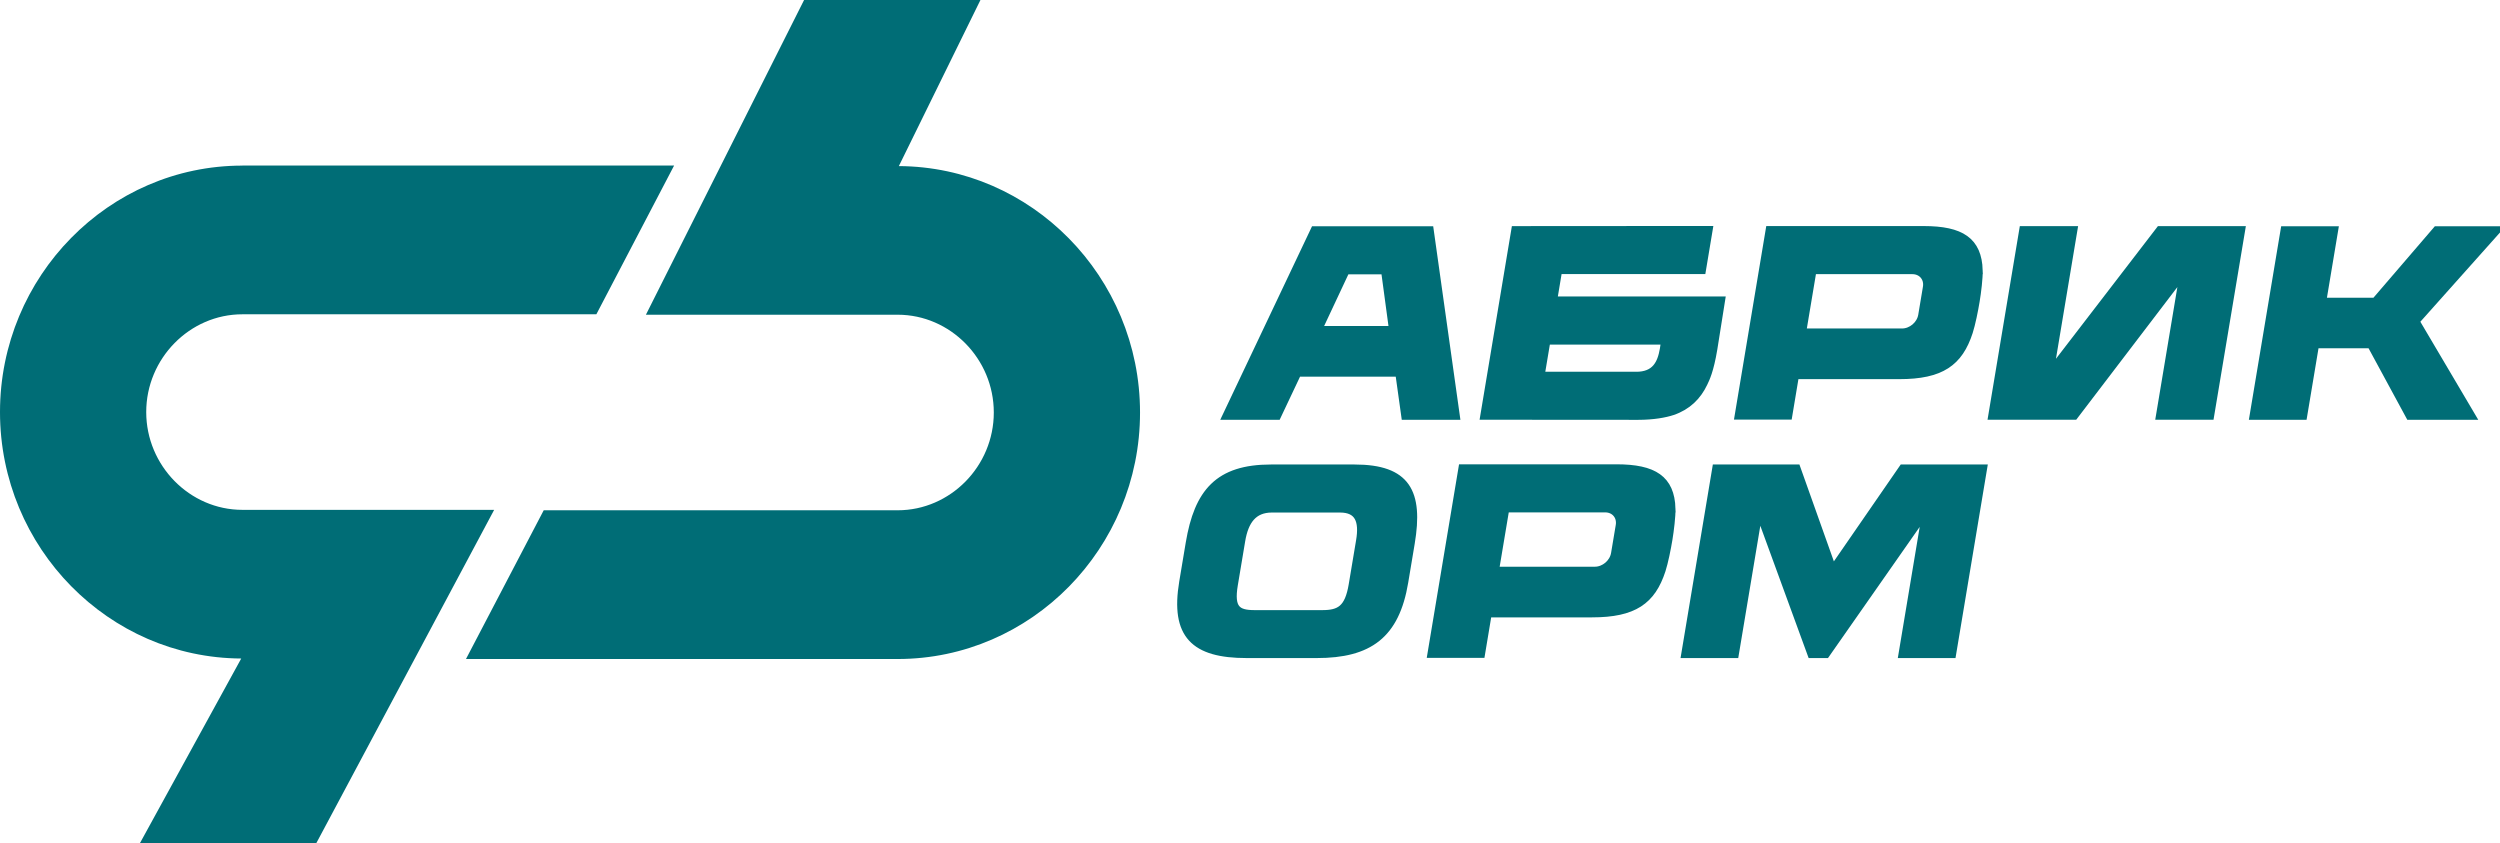
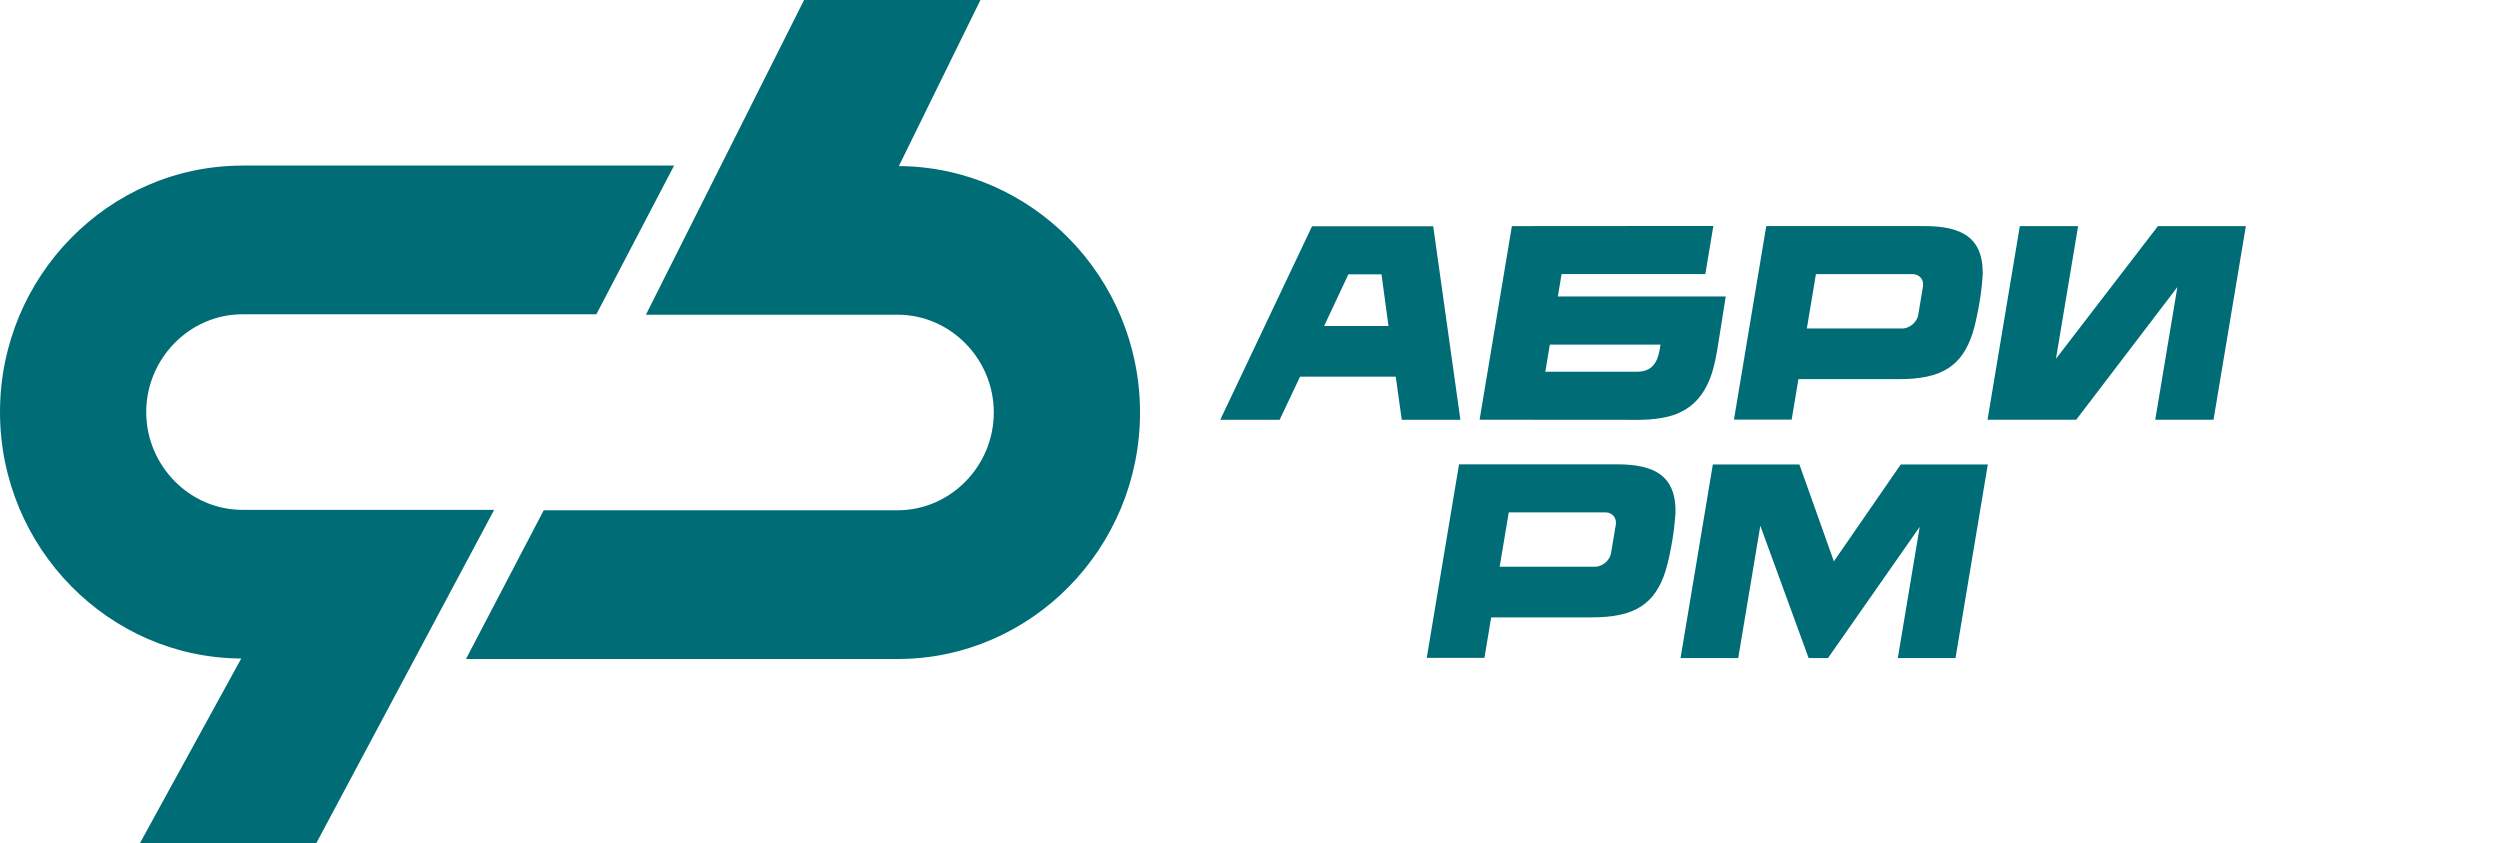
<svg xmlns="http://www.w3.org/2000/svg" width="169" height="57" viewBox="0 0 169 57" fill="none">
  <g clip-path="url(#clip0_9_607)">
    <path fill-rule="evenodd" clip-rule="evenodd" d="M96.667 15.545H88.852L82.883 28.13H86.345L87.724 25.213H94.57L94.977 28.13H98.436L96.667 15.545ZM93.608 18.293L94.147 22.289H89.117L90.992 18.293H93.608Z" fill="#006D76" stroke="#006D76" stroke-width="0.5" stroke-miterlimit="22.93" />
    <path fill-rule="evenodd" clip-rule="evenodd" d="M105.017 20.284L105.351 18.279H115.068L115.527 15.526L102.415 15.535L100.315 28.124L110.742 28.131C111.761 28.131 112.564 27.983 113.06 27.817C114.076 27.473 114.757 26.796 115.177 25.913C115.326 25.602 115.597 25.066 115.842 23.594L116.367 20.291H105.014L105.017 20.284ZM110.597 25.38H104.167L104.558 23.045H112.541L112.455 23.604C112.283 24.608 111.886 25.383 110.597 25.383V25.38Z" fill="#006D76" stroke="#006D76" stroke-width="0.5" stroke-miterlimit="22.93" />
    <path fill-rule="evenodd" clip-rule="evenodd" d="M133.782 18.283C133.72 16.278 132.575 15.532 130.042 15.532H119.611L117.511 28.117H120.905L121.361 25.38H128.395C131.216 25.38 132.443 24.51 133.114 22.439C133.286 21.906 133.475 20.974 133.574 20.366C133.677 19.761 133.796 18.77 133.779 18.283H133.782ZM129.92 21.318C129.814 21.949 129.215 22.456 128.577 22.456H121.847L122.545 18.283H129.275C129.913 18.283 130.343 18.793 130.237 19.421L129.92 21.318Z" fill="#006D76" stroke="#006D76" stroke-width="0.5" stroke-miterlimit="22.93" />
    <path fill-rule="evenodd" clip-rule="evenodd" d="M145.999 15.535L138.571 25.2L140.185 15.535H136.752L134.652 28.124H140.228L147.603 18.453L145.989 28.124H149.422L151.525 15.535H145.999Z" fill="#006D76" stroke="#006D76" stroke-width="0.5" stroke-miterlimit="22.93" />
-     <path fill-rule="evenodd" clip-rule="evenodd" d="M162.882 28.127H167.092L163.308 21.72L168.818 15.545H164.711L160.557 20.379H157.005L157.812 15.545H154.419L152.319 28.127H155.712L156.519 23.293H160.263L162.882 28.127Z" fill="#006D76" stroke="#006D76" stroke-width="0.5" stroke-miterlimit="22.93" />
-     <path fill-rule="evenodd" clip-rule="evenodd" d="M91.567 31.65H85.916C82.367 31.65 80.978 33.275 80.403 36.719L79.963 39.352C79.368 42.927 80.723 44.235 84.272 44.235H89.008C92.553 44.235 94.352 42.927 94.947 39.352L95.387 36.719C95.963 33.275 95.109 31.65 91.564 31.65H91.567ZM91.422 39.529C91.151 41.157 90.565 41.494 89.381 41.494H84.814C83.627 41.494 83.157 41.157 83.429 39.529L83.928 36.546C84.15 35.221 84.725 34.397 85.982 34.397H90.582C91.842 34.397 92.143 35.218 91.921 36.546L91.422 39.529Z" fill="#006D76" stroke="#006D76" stroke-width="0.5" stroke-miterlimit="22.93" />
-     <path fill-rule="evenodd" clip-rule="evenodd" d="M113.014 34.387C112.951 32.382 111.807 31.637 109.274 31.637H98.843L96.743 44.222H100.136L100.592 41.484H107.627C110.448 41.484 111.675 40.614 112.346 38.544C112.518 38.011 112.706 37.079 112.806 36.47C112.908 35.865 113.027 34.874 113.011 34.387H113.014ZM109.155 37.422C109.049 38.053 108.45 38.56 107.812 38.56H101.082L101.78 34.387H108.51C109.148 34.387 109.578 34.897 109.472 35.525L109.155 37.422Z" fill="#006D76" stroke="#006D76" stroke-width="0.5" stroke-miterlimit="22.93" />
+     <path fill-rule="evenodd" clip-rule="evenodd" d="M113.014 34.387C112.951 32.382 111.807 31.637 109.274 31.637H98.843L96.743 44.222H100.136L100.592 41.484H107.627C110.448 41.484 111.675 40.614 112.346 38.544C112.518 38.011 112.706 37.079 112.806 36.47C112.908 35.865 113.027 34.874 113.011 34.387H113.014M109.155 37.422C109.049 38.053 108.45 38.56 107.812 38.56H101.082L101.78 34.387H108.51C109.148 34.387 109.578 34.897 109.472 35.525L109.155 37.422Z" fill="#006D76" stroke="#006D76" stroke-width="0.5" stroke-miterlimit="22.93" />
    <path fill-rule="evenodd" clip-rule="evenodd" d="M128.62 31.65L123.898 38.492L121.464 31.65H116L113.9 44.235H117.293L118.907 34.567L122.439 44.235H123.441L130.201 34.567L128.587 44.235H131.98L134.08 31.65H128.62Z" fill="#006D76" stroke="#006D76" stroke-width="0.5" stroke-miterlimit="22.93" />
    <path fill-rule="evenodd" clip-rule="evenodd" d="M16.387 11.192H45.569L40.314 21.246H16.387C14.604 21.246 12.98 21.991 11.8 23.192C10.619 24.392 9.885 26.044 9.885 27.856C9.885 29.668 10.619 31.319 11.8 32.52C12.98 33.72 14.604 34.466 16.387 34.466H33.405L21.381 57H9.458L16.307 44.516C11.826 44.493 7.762 42.626 4.812 39.627C1.842 36.611 0 32.441 0 27.856C0 23.27 1.842 19.1 4.809 16.085C7.775 13.066 11.873 11.195 16.383 11.195L16.387 11.192ZM60.682 44.549C65.193 44.549 69.291 42.675 72.257 39.659C75.224 36.641 77.066 32.477 77.066 27.888C77.066 23.3 75.224 19.133 72.257 16.117C69.307 13.118 65.239 11.251 60.762 11.228L66.278 0H54.356L43.664 21.275H60.682C62.465 21.275 64.088 22.021 65.269 23.221C66.45 24.422 67.181 26.073 67.181 27.885C67.181 29.697 66.447 31.349 65.269 32.549C64.088 33.749 62.465 34.495 60.682 34.495H36.755L31.5 44.549H60.682Z" fill="#006D76" />
  </g>
  <defs>
    <clipPath id="clip0_9_607">
      <rect width="169" height="57" fill="white" />
    </clipPath>
  </defs>
</svg>